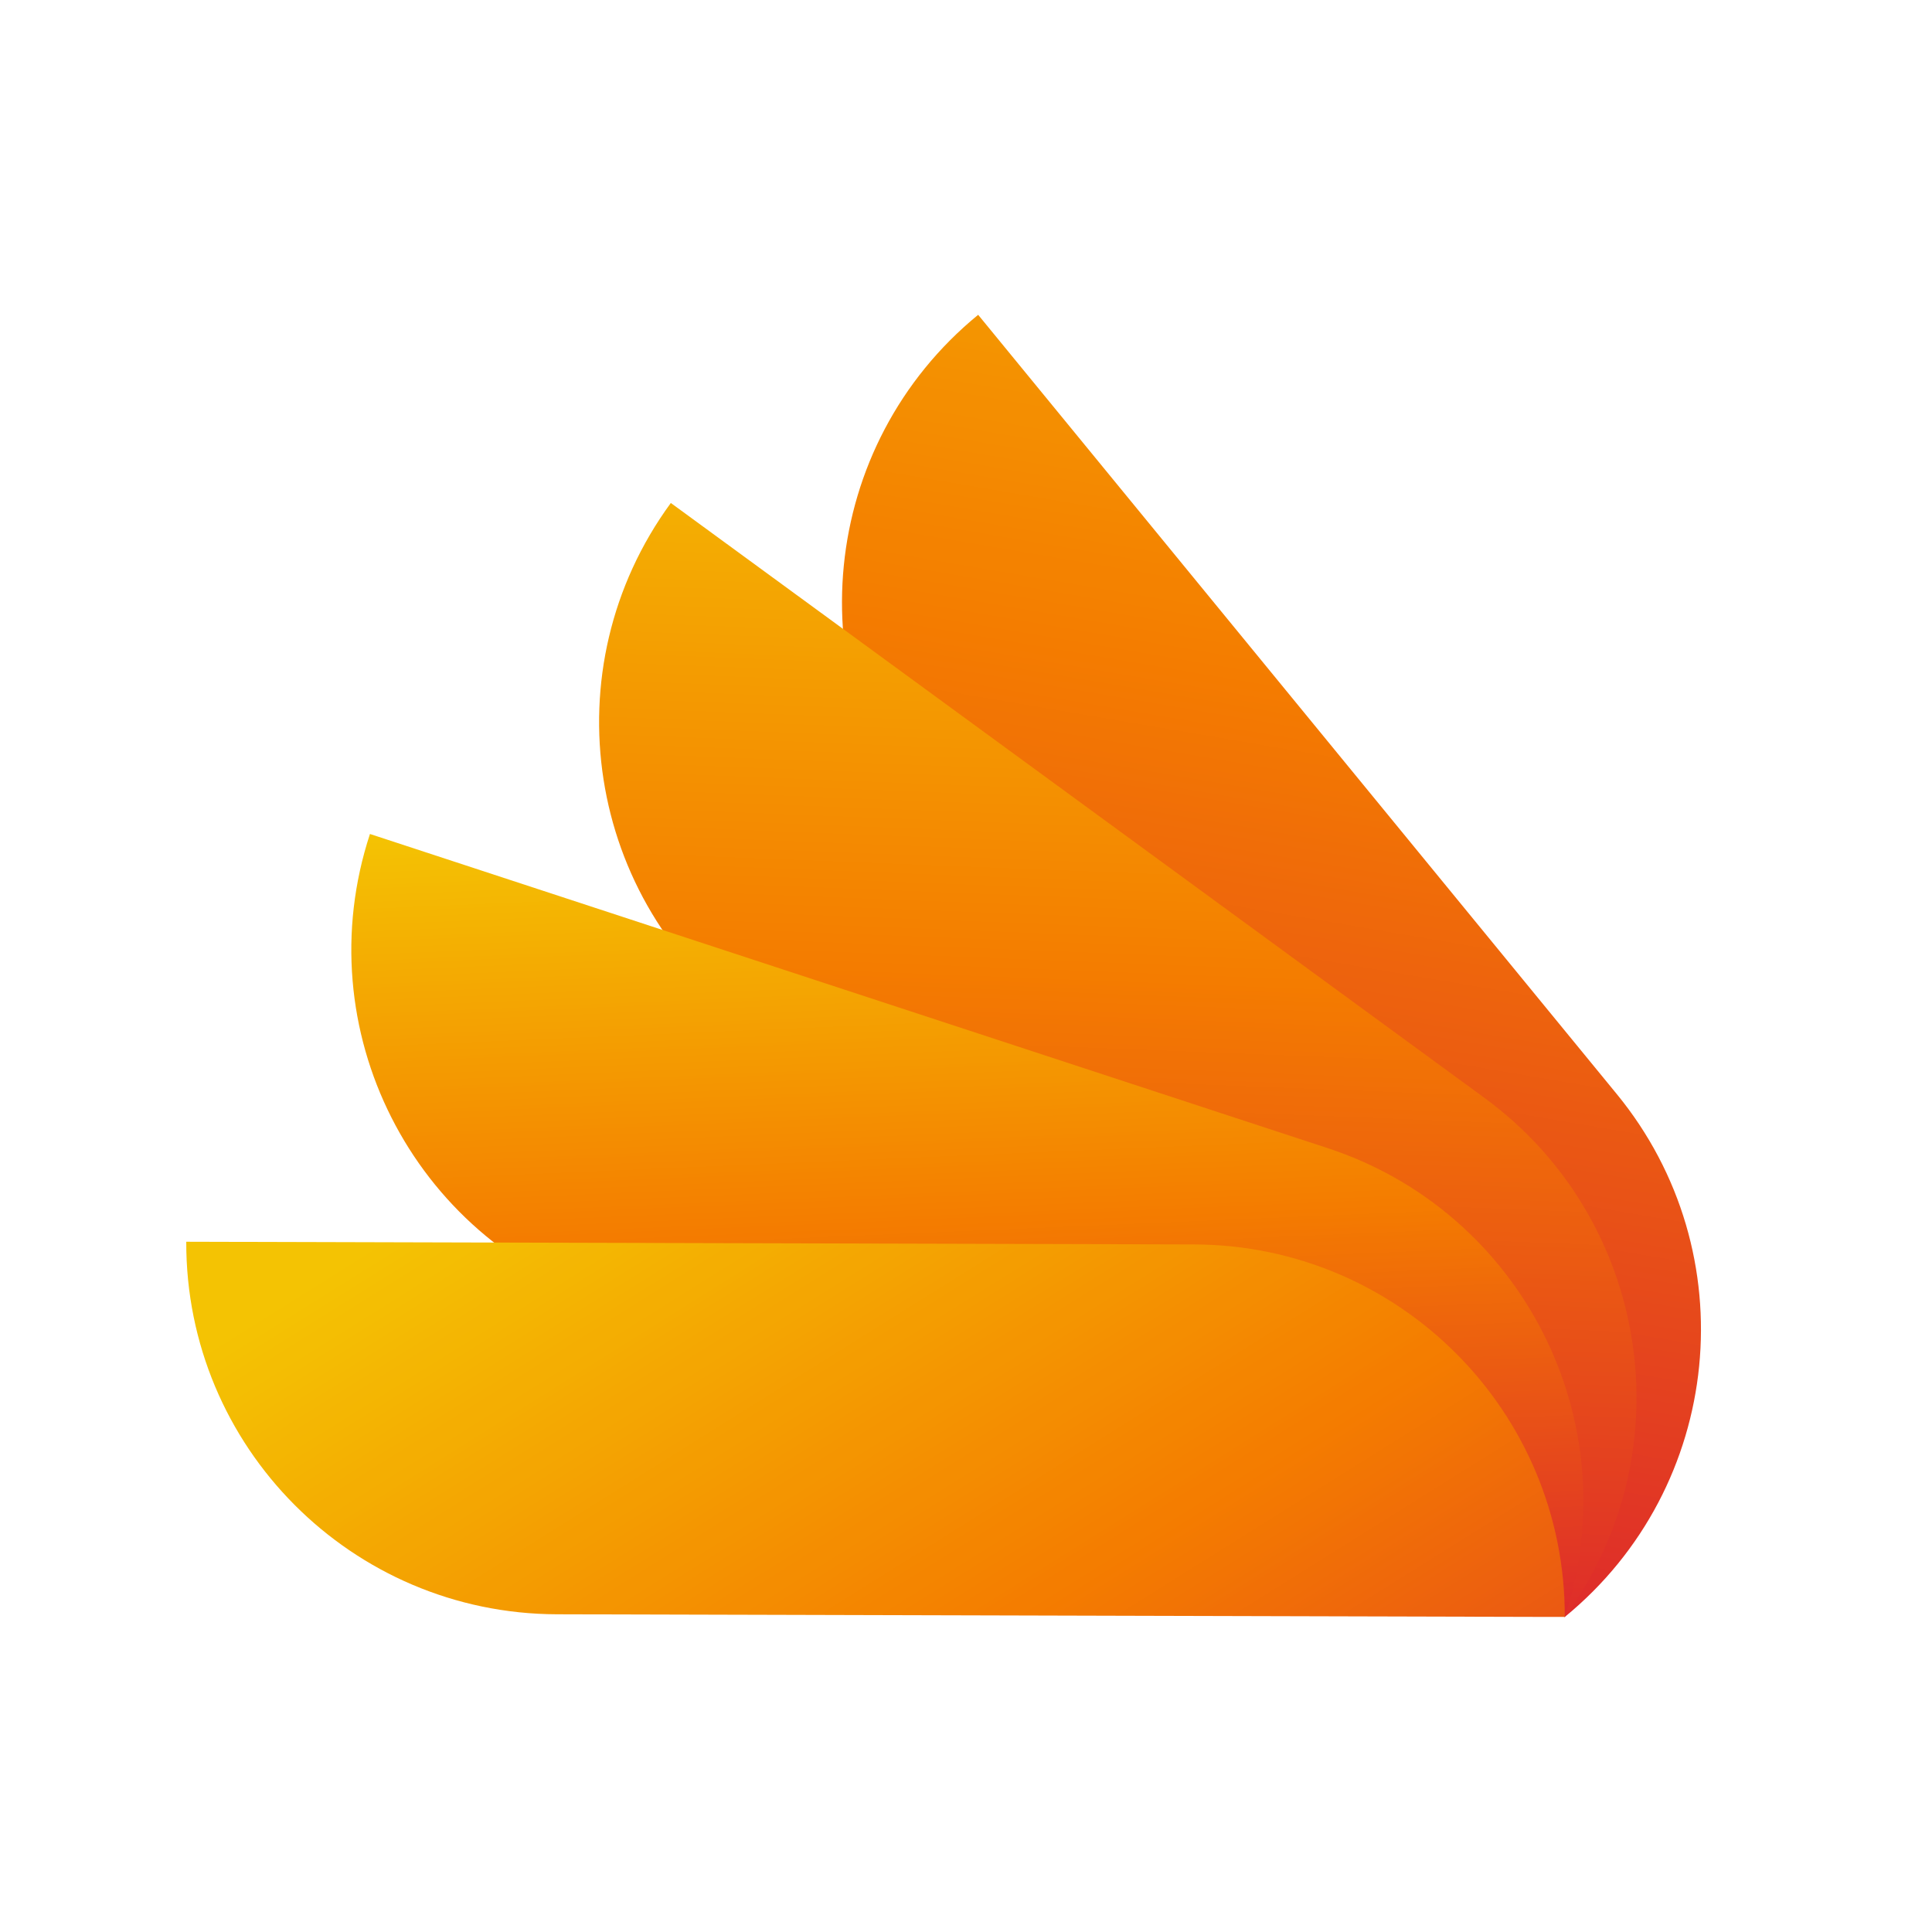
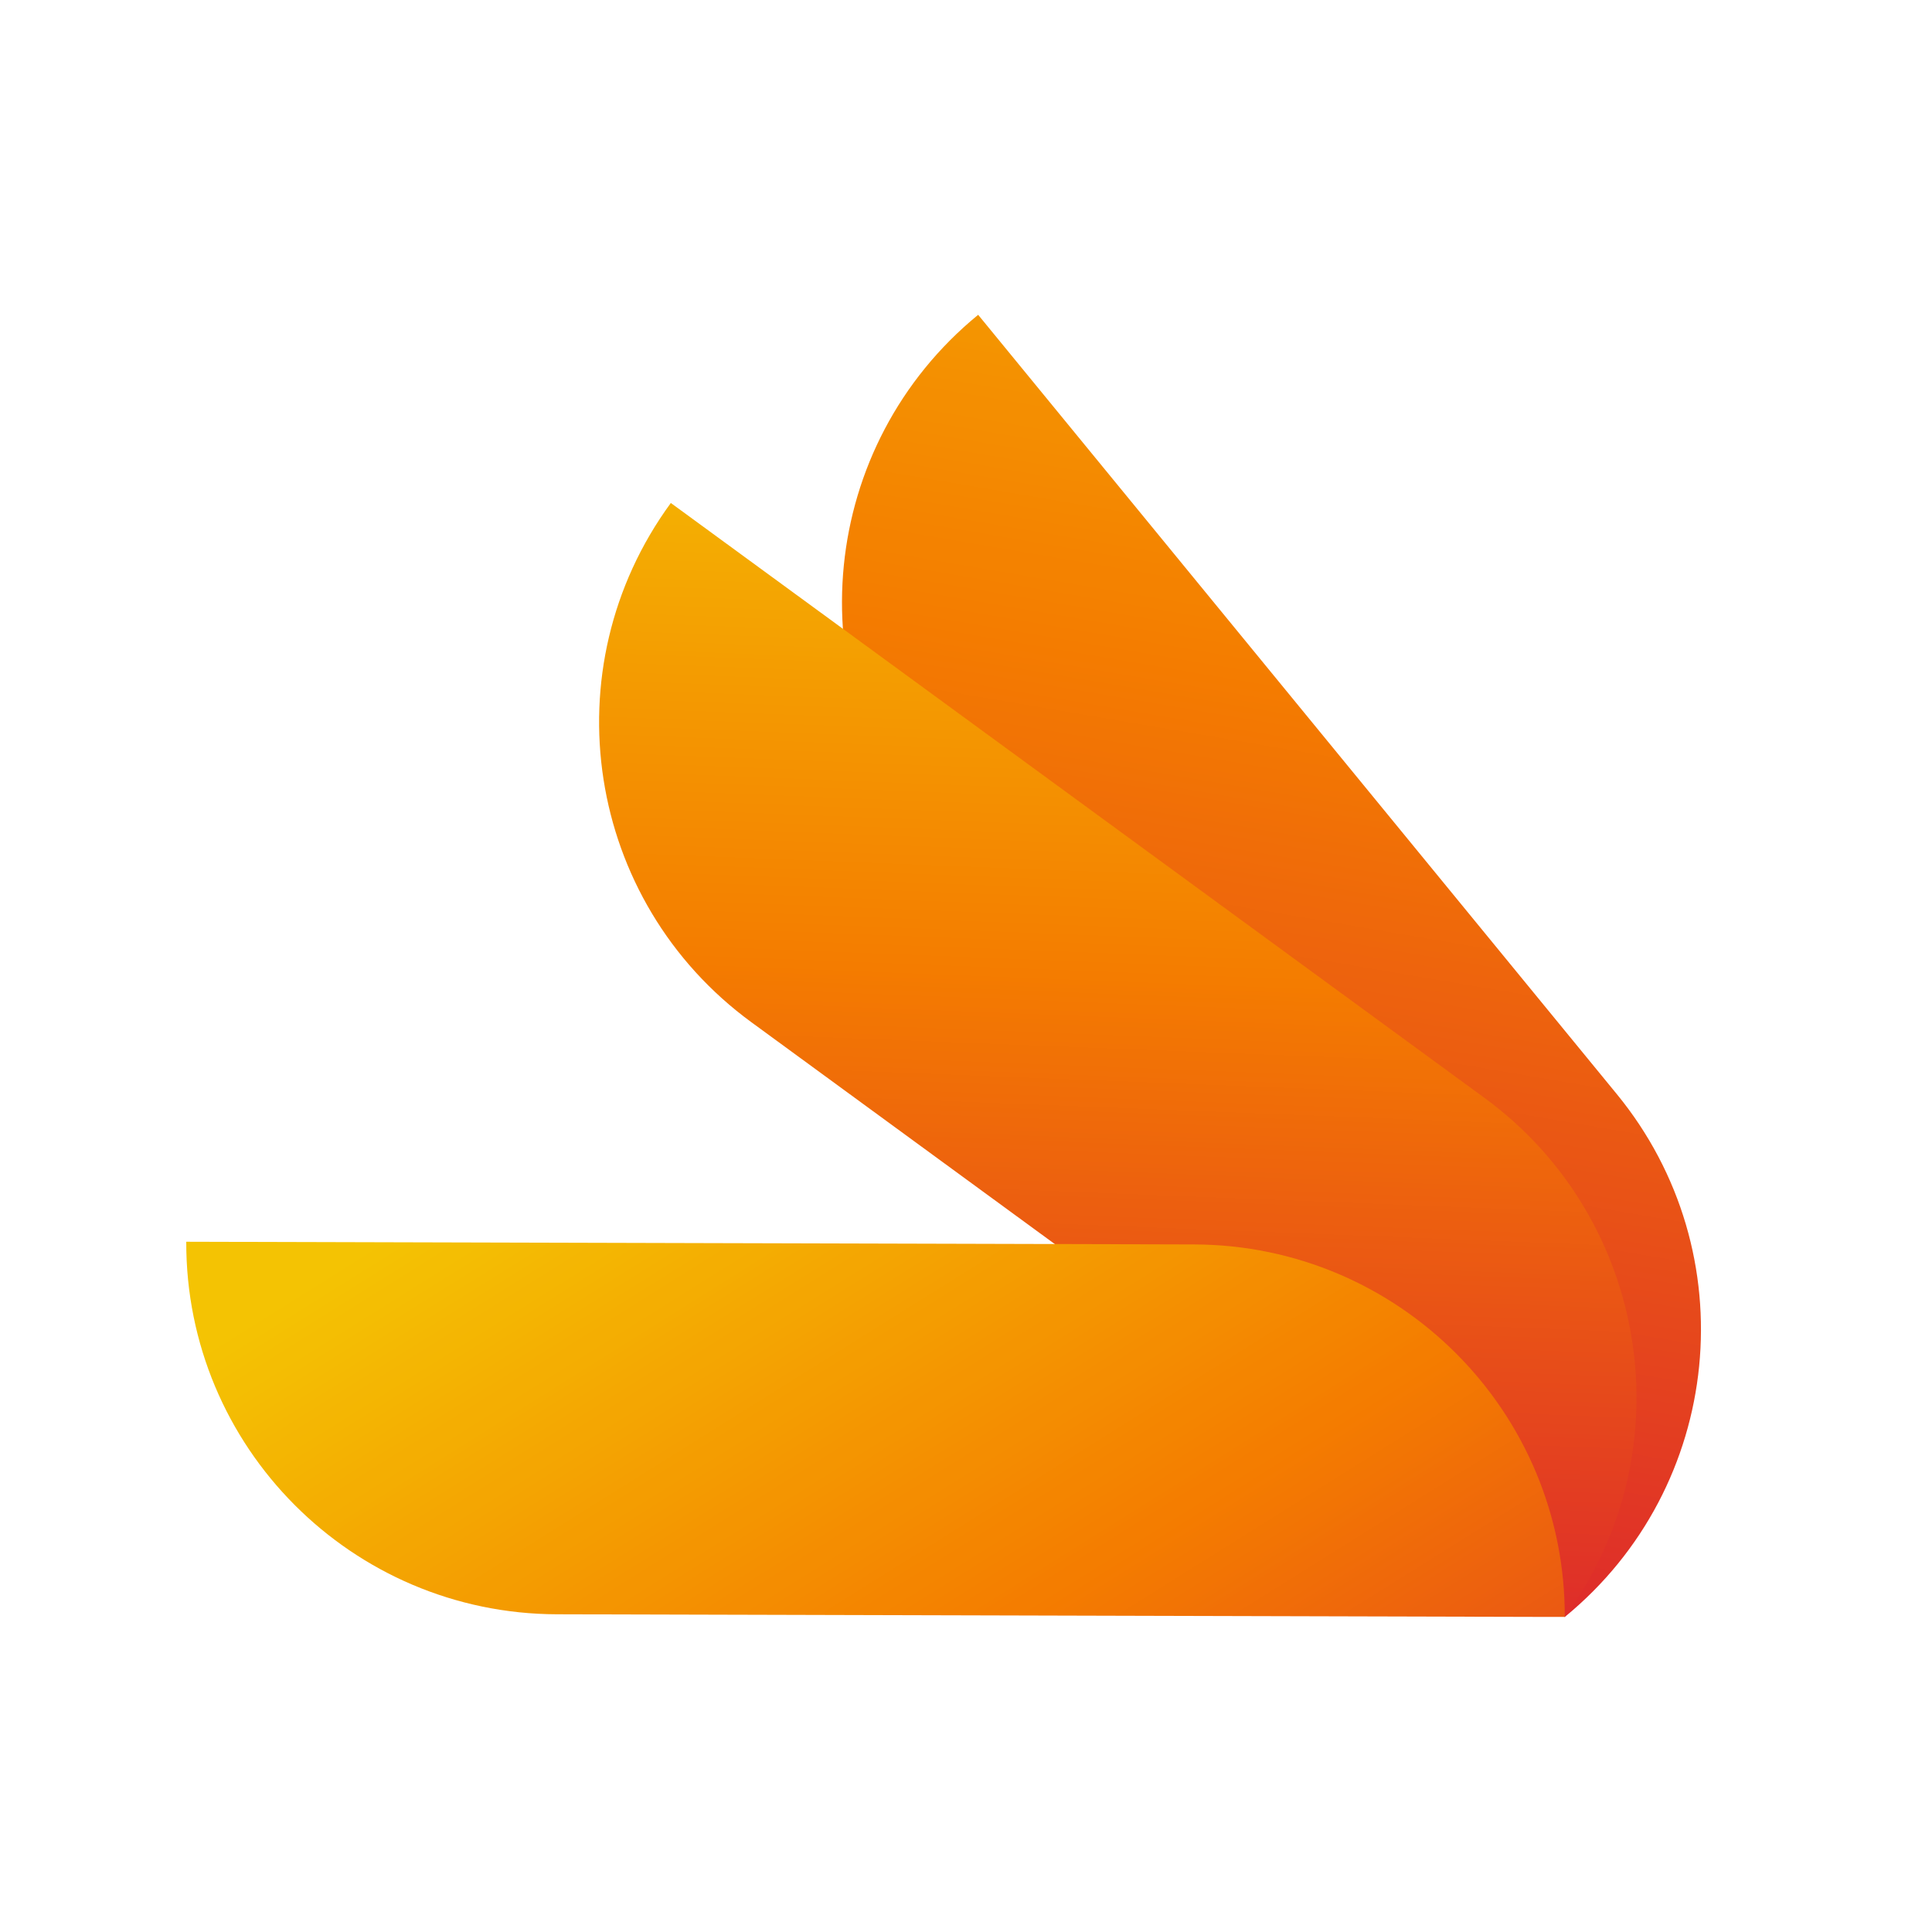
<svg xmlns="http://www.w3.org/2000/svg" width="500" height="500" viewBox="0 0 375 375">
  <defs>
    <clipPath id="eaef104721">
      <path d="M163 61.094h168v252.75H163Zm0 0" />
    </clipPath>
    <clipPath id="66f00bfd13">
      <path d="M313.816 212.36 189.86 61.104c-30.824 25.243-35.343 70.68-10.093 101.493l123.957 151.254c30.828-25.243 35.347-70.68 10.093-101.493m0 0" />
    </clipPath>
    <clipPath id="bd59b4a644">
      <path d="M116 97h202v216.844H116Zm0 0" />
    </clipPath>
    <clipPath id="20786176cd">
      <path d="M288.086 213.063 130.207 97.629c-23.527 32.148-16.527 77.273 15.637 100.785l157.879 115.438c23.527-32.149 16.527-77.274-15.637-100.79m0 0" />
    </clipPath>
    <clipPath id="47d80a061e">
      <path d="M68 161h240v152.844H68Zm0 0" />
    </clipPath>
    <clipPath id="f4bacc296a">
      <path d="m257.668 222.84-185.86-60.965c-12.425 37.844 8.196 78.59 46.055 91.012l185.86 60.965c12.425-37.848-8.196-78.594-46.055-91.012m0 0" />
    </clipPath>
    <clipPath id="741f3f4108">
      <path d="M36.035 241H304v72.844H36.035Zm0 0" />
    </clipPath>
    <clipPath id="ec21a4baf1">
      <path d="m231.762 241.543-195.61-.52c-.105 39.829 32.114 72.204 71.961 72.309l195.61.52c.105-39.832-32.114-72.204-71.961-72.309m0 0" />
    </clipPath>
    <linearGradient id="4843334cfb" x1="318.269" x2="398.185" y1="449.918" y2="-19.888" gradientTransform="matrix(0.588, 0, 0, 0.588, 36.152, 61.107)" gradientUnits="userSpaceOnUse" patternTransform="matrix(.588,0,0,.588,36.152,61.107)">
      <stop offset="0" stop-color="#de2b2b" />
      <stop offset=".062" stop-color="#de2b2b" />
      <stop offset=".094" stop-color="#de2b2b" />
      <stop offset=".098" stop-color="#de2c2a" />
      <stop offset=".102" stop-color="#df2d2a" />
      <stop offset=".105" stop-color="#df2d2a" />
      <stop offset=".109" stop-color="#df2e2a" />
      <stop offset=".113" stop-color="#df2e29" />
      <stop offset=".117" stop-color="#df2f29" />
      <stop offset=".121" stop-color="#df2f29" />
      <stop offset=".125" stop-color="#df3028" />
      <stop offset=".129" stop-color="#e03128" />
      <stop offset=".133" stop-color="#e03128" />
      <stop offset=".137" stop-color="#e03228" />
      <stop offset=".141" stop-color="#e03227" />
      <stop offset=".145" stop-color="#e03327" />
      <stop offset=".148" stop-color="#e03327" />
      <stop offset=".152" stop-color="#e03427" />
      <stop offset=".156" stop-color="#e13426" />
      <stop offset=".16" stop-color="#e13526" />
      <stop offset=".164" stop-color="#e13526" />
      <stop offset=".168" stop-color="#e13625" />
      <stop offset=".172" stop-color="#e13625" />
      <stop offset=".176" stop-color="#e13725" />
      <stop offset=".18" stop-color="#e13725" />
      <stop offset=".184" stop-color="#e23824" />
      <stop offset=".188" stop-color="#e23824" />
      <stop offset=".191" stop-color="#e23924" />
      <stop offset=".195" stop-color="#e23923" />
      <stop offset=".199" stop-color="#e23a23" />
      <stop offset=".203" stop-color="#e23b23" />
      <stop offset=".207" stop-color="#e23b23" />
      <stop offset=".211" stop-color="#e33c22" />
      <stop offset=".215" stop-color="#e33c22" />
      <stop offset=".219" stop-color="#e33d22" />
      <stop offset=".223" stop-color="#e33d21" />
      <stop offset=".227" stop-color="#e33e21" />
      <stop offset=".23" stop-color="#e33e21" />
      <stop offset=".234" stop-color="#e33f21" />
      <stop offset=".238" stop-color="#e43f20" />
      <stop offset=".242" stop-color="#e44020" />
      <stop offset=".246" stop-color="#e44020" />
      <stop offset=".25" stop-color="#e44120" />
      <stop offset=".254" stop-color="#e4411f" />
      <stop offset=".258" stop-color="#e4421f" />
      <stop offset=".262" stop-color="#e4421f" />
      <stop offset=".266" stop-color="#e5431e" />
      <stop offset=".27" stop-color="#e5431e" />
      <stop offset=".273" stop-color="#e5441e" />
      <stop offset=".277" stop-color="#e5441e" />
      <stop offset=".281" stop-color="#e5451d" />
      <stop offset=".285" stop-color="#e5461d" />
      <stop offset=".289" stop-color="#e5461d" />
      <stop offset=".293" stop-color="#e6471c" />
      <stop offset=".297" stop-color="#e6471c" />
      <stop offset=".301" stop-color="#e6481c" />
      <stop offset=".305" stop-color="#e6481c" />
      <stop offset=".309" stop-color="#e6491b" />
      <stop offset=".312" stop-color="#e6491b" />
      <stop offset=".316" stop-color="#e64a1b" />
      <stop offset=".32" stop-color="#e74a1a" />
      <stop offset=".324" stop-color="#e74b1a" />
      <stop offset=".328" stop-color="#e74b1a" />
      <stop offset=".332" stop-color="#e74c1a" />
      <stop offset=".336" stop-color="#e74c19" />
      <stop offset=".34" stop-color="#e74d19" />
      <stop offset=".344" stop-color="#e74d19" />
      <stop offset=".348" stop-color="#e84e19" />
      <stop offset=".352" stop-color="#e84e18" />
      <stop offset=".355" stop-color="#e84f18" />
      <stop offset=".359" stop-color="#e84f18" />
      <stop offset=".363" stop-color="#e85017" />
      <stop offset=".367" stop-color="#e85117" />
      <stop offset=".371" stop-color="#e85117" />
      <stop offset=".375" stop-color="#e95217" />
      <stop offset=".379" stop-color="#e95216" />
      <stop offset=".383" stop-color="#e95316" />
      <stop offset=".387" stop-color="#e95316" />
      <stop offset=".391" stop-color="#e95415" />
      <stop offset=".395" stop-color="#e95415" />
      <stop offset=".398" stop-color="#e95515" />
      <stop offset=".402" stop-color="#ea5515" />
      <stop offset=".406" stop-color="#ea5614" />
      <stop offset=".41" stop-color="#ea5614" />
      <stop offset=".414" stop-color="#ea5714" />
      <stop offset=".418" stop-color="#ea5714" />
      <stop offset=".422" stop-color="#ea5813" />
      <stop offset=".426" stop-color="#ea5813" />
      <stop offset=".43" stop-color="#eb5913" />
      <stop offset=".434" stop-color="#eb5912" />
      <stop offset=".438" stop-color="#eb5a12" />
      <stop offset=".441" stop-color="#eb5a12" />
      <stop offset=".445" stop-color="#eb5b12" />
      <stop offset=".449" stop-color="#eb5c11" />
      <stop offset=".453" stop-color="#eb5c11" />
      <stop offset=".457" stop-color="#ec5d11" />
      <stop offset=".461" stop-color="#ec5d10" />
      <stop offset=".465" stop-color="#ec5e10" />
      <stop offset=".469" stop-color="#ec5e10" />
      <stop offset=".473" stop-color="#ec5f10" />
      <stop offset=".477" stop-color="#ec5f0f" />
      <stop offset=".48" stop-color="#ec600f" />
      <stop offset=".484" stop-color="#ed600f" />
      <stop offset=".488" stop-color="#ed610e" />
      <stop offset=".492" stop-color="#ed610e" />
      <stop offset=".496" stop-color="#ed620e" />
      <stop offset=".5" stop-color="#ed620e" />
      <stop offset=".504" stop-color="#ed630d" />
      <stop offset=".508" stop-color="#ed630d" />
      <stop offset=".512" stop-color="#ee640d" />
      <stop offset=".516" stop-color="#ee640d" />
      <stop offset=".52" stop-color="#ee650c" />
      <stop offset=".523" stop-color="#ee650c" />
      <stop offset=".527" stop-color="#ee660c" />
      <stop offset=".531" stop-color="#ee670b" />
      <stop offset=".535" stop-color="#ee670b" />
      <stop offset=".539" stop-color="#ef680b" />
      <stop offset=".543" stop-color="#ef680b" />
      <stop offset=".547" stop-color="#ef690a" />
      <stop offset=".551" stop-color="#ef690a" />
      <stop offset=".555" stop-color="#ef6a0a" />
      <stop offset=".559" stop-color="#ef6a09" />
      <stop offset=".562" stop-color="#ef6b09" />
      <stop offset=".566" stop-color="#f06b09" />
      <stop offset=".57" stop-color="#f06c09" />
      <stop offset=".574" stop-color="#f06c08" />
      <stop offset=".578" stop-color="#f06d08" />
      <stop offset=".582" stop-color="#f06d08" />
      <stop offset=".586" stop-color="#f06e08" />
      <stop offset=".59" stop-color="#f06e07" />
      <stop offset=".594" stop-color="#f06f07" />
      <stop offset=".598" stop-color="#f16f07" />
      <stop offset=".602" stop-color="#f17006" />
      <stop offset=".605" stop-color="#f17006" />
      <stop offset=".609" stop-color="#f17106" />
      <stop offset=".613" stop-color="#f17206" />
      <stop offset=".617" stop-color="#f17205" />
      <stop offset=".621" stop-color="#f17305" />
      <stop offset=".625" stop-color="#f27305" />
      <stop offset=".629" stop-color="#f27404" />
      <stop offset=".633" stop-color="#f27404" />
      <stop offset=".637" stop-color="#f27504" />
      <stop offset=".641" stop-color="#f27504" />
      <stop offset=".645" stop-color="#f27603" />
      <stop offset=".648" stop-color="#f27603" />
      <stop offset=".652" stop-color="#f37703" />
      <stop offset=".656" stop-color="#f37702" />
      <stop offset=".66" stop-color="#f37802" />
      <stop offset=".664" stop-color="#f37802" />
      <stop offset=".668" stop-color="#f37902" />
      <stop offset=".672" stop-color="#f37901" />
      <stop offset=".676" stop-color="#f37a01" />
      <stop offset=".68" stop-color="#f47a01" />
      <stop offset=".684" stop-color="#f47b01" />
      <stop offset=".688" stop-color="#f47b00" />
      <stop offset=".695" stop-color="#f47c00" />
      <stop offset=".703" stop-color="#f47d00" />
      <stop offset=".711" stop-color="#f47e00" />
      <stop offset=".719" stop-color="#f47f00" />
      <stop offset=".727" stop-color="#f48000" />
      <stop offset=".734" stop-color="#f48100" />
      <stop offset=".742" stop-color="#f48200" />
      <stop offset=".75" stop-color="#f48200" />
      <stop offset=".758" stop-color="#f48300" />
      <stop offset=".766" stop-color="#f48400" />
      <stop offset=".773" stop-color="#f48500" />
      <stop offset=".781" stop-color="#f48600" />
      <stop offset=".789" stop-color="#f48700" />
      <stop offset=".797" stop-color="#f48801" />
      <stop offset=".805" stop-color="#f48901" />
      <stop offset=".812" stop-color="#f48a01" />
      <stop offset=".82" stop-color="#f48b01" />
      <stop offset=".828" stop-color="#f48c01" />
      <stop offset=".836" stop-color="#f48d01" />
      <stop offset=".844" stop-color="#f48e01" />
      <stop offset=".852" stop-color="#f48e01" />
      <stop offset=".859" stop-color="#f48f01" />
      <stop offset=".867" stop-color="#f49001" />
      <stop offset=".875" stop-color="#f49101" />
      <stop offset=".883" stop-color="#f49201" />
      <stop offset=".89" stop-color="#f49301" />
      <stop offset=".891" stop-color="#f49401" />
      <stop offset=".898" stop-color="#f49401" />
      <stop offset=".906" stop-color="#f49501" />
      <stop offset=".914" stop-color="#f49601" />
      <stop offset=".922" stop-color="#f49701" />
      <stop offset=".93" stop-color="#f49801" />
      <stop offset=".938" stop-color="#f49901" />
      <stop offset=".945" stop-color="#f49901" />
      <stop offset=".953" stop-color="#f49a01" />
      <stop offset=".961" stop-color="#f49b01" />
      <stop offset=".969" stop-color="#f49c01" />
      <stop offset=".977" stop-color="#f49d01" />
      <stop offset=".984" stop-color="#f49e01" />
      <stop offset=".992" stop-color="#f49f02" />
      <stop offset="1" stop-color="#f4a002" />
    </linearGradient>
    <linearGradient id="5b12fa01ed" x1="299.984" x2="315.018" y1="437.106" y2="55.056" gradientTransform="matrix(0.588, 0, 0, 0.588, 36.152, 61.107)" gradientUnits="userSpaceOnUse" patternTransform="matrix(.588,0,0,.588,36.152,61.107)">
      <stop offset="0" stop-color="#de2b2b" />
      <stop offset=".016" stop-color="#de2b2b" />
      <stop offset=".023" stop-color="#de2b2b" />
      <stop offset=".027" stop-color="#de2c2b" />
      <stop offset=".031" stop-color="#de2c2a" />
      <stop offset=".035" stop-color="#df2d2a" />
      <stop offset=".039" stop-color="#df2e2a" />
      <stop offset=".043" stop-color="#df2e29" />
      <stop offset=".047" stop-color="#df2f29" />
      <stop offset=".051" stop-color="#df2f29" />
      <stop offset=".055" stop-color="#df3029" />
      <stop offset=".059" stop-color="#e03028" />
      <stop offset=".062" stop-color="#e03128" />
      <stop offset=".066" stop-color="#e03228" />
      <stop offset=".07" stop-color="#e03227" />
      <stop offset=".074" stop-color="#e03327" />
      <stop offset=".078" stop-color="#e03327" />
      <stop offset=".082" stop-color="#e03426" />
      <stop offset=".086" stop-color="#e13426" />
      <stop offset=".09" stop-color="#e13526" />
      <stop offset=".094" stop-color="#e13626" />
      <stop offset=".098" stop-color="#e13625" />
      <stop offset=".102" stop-color="#e13725" />
      <stop offset=".105" stop-color="#e13725" />
      <stop offset=".109" stop-color="#e23824" />
      <stop offset=".113" stop-color="#e23824" />
      <stop offset=".117" stop-color="#e23924" />
      <stop offset=".121" stop-color="#e23a23" />
      <stop offset=".125" stop-color="#e23a23" />
      <stop offset=".129" stop-color="#e23b23" />
      <stop offset=".133" stop-color="#e33b22" />
      <stop offset=".137" stop-color="#e33c22" />
      <stop offset=".141" stop-color="#e33c22" />
      <stop offset=".145" stop-color="#e33d22" />
      <stop offset=".148" stop-color="#e33e21" />
      <stop offset=".152" stop-color="#e33e21" />
      <stop offset=".156" stop-color="#e33f21" />
      <stop offset=".16" stop-color="#e43f20" />
      <stop offset=".164" stop-color="#e44020" />
      <stop offset=".168" stop-color="#e44020" />
      <stop offset=".172" stop-color="#e4411f" />
      <stop offset=".176" stop-color="#e4421f" />
      <stop offset=".18" stop-color="#e4421f" />
      <stop offset=".184" stop-color="#e5431e" />
      <stop offset=".188" stop-color="#e5431e" />
      <stop offset=".191" stop-color="#e5441e" />
      <stop offset=".195" stop-color="#e5451e" />
      <stop offset=".199" stop-color="#e5451d" />
      <stop offset=".203" stop-color="#e5461d" />
      <stop offset=".207" stop-color="#e5461d" />
      <stop offset=".211" stop-color="#e6471c" />
      <stop offset=".215" stop-color="#e6471c" />
      <stop offset=".219" stop-color="#e6481c" />
      <stop offset=".223" stop-color="#e6491b" />
      <stop offset=".227" stop-color="#e6491b" />
      <stop offset=".23" stop-color="#e64a1b" />
      <stop offset=".234" stop-color="#e74a1a" />
      <stop offset=".238" stop-color="#e74b1a" />
      <stop offset=".242" stop-color="#e74b1a" />
      <stop offset=".246" stop-color="#e74c1a" />
      <stop offset=".25" stop-color="#e74d19" />
      <stop offset=".254" stop-color="#e74d19" />
      <stop offset=".258" stop-color="#e74e19" />
      <stop offset=".262" stop-color="#e84e18" />
      <stop offset=".266" stop-color="#e84f18" />
      <stop offset=".27" stop-color="#e84f18" />
      <stop offset=".273" stop-color="#e85017" />
      <stop offset=".277" stop-color="#e85117" />
      <stop offset=".281" stop-color="#e85117" />
      <stop offset=".285" stop-color="#e95217" />
      <stop offset=".289" stop-color="#e95216" />
      <stop offset=".293" stop-color="#e95316" />
      <stop offset=".297" stop-color="#e95316" />
      <stop offset=".301" stop-color="#e95415" />
      <stop offset=".305" stop-color="#e95515" />
      <stop offset=".309" stop-color="#ea5515" />
      <stop offset=".312" stop-color="#ea5614" />
      <stop offset=".316" stop-color="#ea5614" />
      <stop offset=".32" stop-color="#ea5714" />
      <stop offset=".324" stop-color="#ea5713" />
      <stop offset=".328" stop-color="#ea5813" />
      <stop offset=".332" stop-color="#ea5913" />
      <stop offset=".336" stop-color="#eb5913" />
      <stop offset=".34" stop-color="#eb5a12" />
      <stop offset=".344" stop-color="#eb5a12" />
      <stop offset=".348" stop-color="#eb5b12" />
      <stop offset=".352" stop-color="#eb5b11" />
      <stop offset=".355" stop-color="#eb5c11" />
      <stop offset=".359" stop-color="#ec5d11" />
      <stop offset=".363" stop-color="#ec5d10" />
      <stop offset=".367" stop-color="#ec5e10" />
      <stop offset=".371" stop-color="#ec5e10" />
      <stop offset=".375" stop-color="#ec5f0f" />
      <stop offset=".379" stop-color="#ec5f0f" />
      <stop offset=".383" stop-color="#ec600f" />
      <stop offset=".387" stop-color="#ed610f" />
      <stop offset=".391" stop-color="#ed610e" />
      <stop offset=".395" stop-color="#ed620e" />
      <stop offset=".398" stop-color="#ed620e" />
      <stop offset=".402" stop-color="#ed630d" />
      <stop offset=".406" stop-color="#ed640d" />
      <stop offset=".41" stop-color="#ee640d" />
      <stop offset=".414" stop-color="#ee650c" />
      <stop offset=".418" stop-color="#ee650c" />
      <stop offset=".422" stop-color="#ee660c" />
      <stop offset=".426" stop-color="#ee660b" />
      <stop offset=".43" stop-color="#ee670b" />
      <stop offset=".434" stop-color="#ee680b" />
      <stop offset=".438" stop-color="#ef680b" />
      <stop offset=".441" stop-color="#ef690a" />
      <stop offset=".445" stop-color="#ef690a" />
      <stop offset=".449" stop-color="#ef6a0a" />
      <stop offset=".453" stop-color="#ef6a09" />
      <stop offset=".457" stop-color="#ef6b09" />
      <stop offset=".461" stop-color="#f06c09" />
      <stop offset=".465" stop-color="#f06c08" />
      <stop offset=".469" stop-color="#f06d08" />
      <stop offset=".473" stop-color="#f06d08" />
      <stop offset=".477" stop-color="#f06e08" />
      <stop offset=".48" stop-color="#f06e07" />
      <stop offset=".484" stop-color="#f16f07" />
      <stop offset=".488" stop-color="#f17007" />
      <stop offset=".492" stop-color="#f17006" />
      <stop offset=".496" stop-color="#f17106" />
      <stop offset=".5" stop-color="#f17106" />
      <stop offset=".504" stop-color="#f17205" />
      <stop offset=".508" stop-color="#f17205" />
      <stop offset=".512" stop-color="#f27305" />
      <stop offset=".516" stop-color="#f27404" />
      <stop offset=".52" stop-color="#f27404" />
      <stop offset=".523" stop-color="#f27504" />
      <stop offset=".527" stop-color="#f27504" />
      <stop offset=".531" stop-color="#f27603" />
      <stop offset=".535" stop-color="#f37603" />
      <stop offset=".539" stop-color="#f37703" />
      <stop offset=".543" stop-color="#f37802" />
      <stop offset=".547" stop-color="#f37802" />
      <stop offset=".551" stop-color="#f37902" />
      <stop offset=".555" stop-color="#f37901" />
      <stop offset=".559" stop-color="#f37a01" />
      <stop offset=".562" stop-color="#f47a01" />
      <stop offset=".566" stop-color="#f47b00" />
      <stop offset=".57" stop-color="#f47c00" />
      <stop offset=".574" stop-color="#f47c00" />
      <stop offset=".578" stop-color="#f47d00" />
      <stop offset=".582" stop-color="#f47d00" />
      <stop offset=".586" stop-color="#f47e00" />
      <stop offset=".59" stop-color="#f47e00" />
      <stop offset=".594" stop-color="#f47f00" />
      <stop offset=".598" stop-color="#f47f00" />
      <stop offset=".602" stop-color="#f48000" />
      <stop offset=".605" stop-color="#f48000" />
      <stop offset=".609" stop-color="#f48100" />
      <stop offset=".613" stop-color="#f48100" />
      <stop offset=".617" stop-color="#f48200" />
      <stop offset=".621" stop-color="#f48200" />
      <stop offset=".625" stop-color="#f48300" />
      <stop offset=".629" stop-color="#f48300" />
      <stop offset=".633" stop-color="#f48400" />
      <stop offset=".637" stop-color="#f48400" />
      <stop offset=".641" stop-color="#f48500" />
      <stop offset=".645" stop-color="#f48500" />
      <stop offset=".648" stop-color="#f48600" />
      <stop offset=".652" stop-color="#f48600" />
      <stop offset=".656" stop-color="#f48700" />
      <stop offset=".66" stop-color="#f48700" />
      <stop offset=".664" stop-color="#f48801" />
      <stop offset=".668" stop-color="#f48801" />
      <stop offset=".672" stop-color="#f48901" />
      <stop offset=".676" stop-color="#f48901" />
      <stop offset=".68" stop-color="#f48a01" />
      <stop offset=".684" stop-color="#f48a01" />
      <stop offset=".688" stop-color="#f48b01" />
      <stop offset=".691" stop-color="#f48b01" />
      <stop offset=".695" stop-color="#f48c01" />
      <stop offset=".699" stop-color="#f48c01" />
      <stop offset=".703" stop-color="#f48d01" />
      <stop offset=".707" stop-color="#f48d01" />
      <stop offset=".711" stop-color="#f48e01" />
      <stop offset=".715" stop-color="#f48e01" />
      <stop offset=".719" stop-color="#f48f01" />
      <stop offset=".723" stop-color="#f48f01" />
      <stop offset=".727" stop-color="#f49001" />
      <stop offset=".73" stop-color="#f49001" />
      <stop offset=".734" stop-color="#f49101" />
      <stop offset=".738" stop-color="#f49101" />
      <stop offset=".742" stop-color="#f49201" />
      <stop offset=".746" stop-color="#f49201" />
      <stop offset=".75" stop-color="#f49301" />
      <stop offset=".754" stop-color="#f49301" />
      <stop offset=".758" stop-color="#f49401" />
      <stop offset=".762" stop-color="#f49401" />
      <stop offset=".766" stop-color="#f49501" />
      <stop offset=".77" stop-color="#f49501" />
      <stop offset=".773" stop-color="#f49601" />
      <stop offset=".777" stop-color="#f49601" />
      <stop offset=".781" stop-color="#f49701" />
      <stop offset=".785" stop-color="#f49701" />
      <stop offset=".789" stop-color="#f49801" />
      <stop offset=".793" stop-color="#f49801" />
      <stop offset=".797" stop-color="#f49901" />
      <stop offset=".801" stop-color="#f49901" />
      <stop offset=".805" stop-color="#f49a01" />
      <stop offset=".809" stop-color="#f49a01" />
      <stop offset=".812" stop-color="#f49b01" />
      <stop offset=".816" stop-color="#f49b01" />
      <stop offset=".82" stop-color="#f49c01" />
      <stop offset=".824" stop-color="#f49c01" />
      <stop offset=".828" stop-color="#f49d01" />
      <stop offset=".832" stop-color="#f49d01" />
      <stop offset=".836" stop-color="#f49e01" />
      <stop offset=".84" stop-color="#f49f01" />
      <stop offset=".844" stop-color="#f49f02" />
      <stop offset=".848" stop-color="#f4a002" />
      <stop offset=".852" stop-color="#f4a002" />
      <stop offset=".855" stop-color="#f4a102" />
      <stop offset=".859" stop-color="#f4a102" />
      <stop offset=".863" stop-color="#f4a202" />
      <stop offset=".867" stop-color="#f4a202" />
      <stop offset=".871" stop-color="#f4a302" />
      <stop offset=".875" stop-color="#f4a302" />
      <stop offset=".879" stop-color="#f4a402" />
      <stop offset=".883" stop-color="#f4a402" />
      <stop offset=".887" stop-color="#f4a502" />
      <stop offset=".891" stop-color="#f4a502" />
      <stop offset=".895" stop-color="#f4a602" />
      <stop offset=".898" stop-color="#f4a602" />
      <stop offset=".902" stop-color="#f4a702" />
      <stop offset=".906" stop-color="#f4a702" />
      <stop offset=".91" stop-color="#f4a802" />
      <stop offset=".914" stop-color="#f4a802" />
      <stop offset=".918" stop-color="#f4a902" />
      <stop offset=".922" stop-color="#f4a902" />
      <stop offset=".926" stop-color="#f4aa02" />
      <stop offset=".93" stop-color="#f4aa02" />
      <stop offset=".934" stop-color="#f4ab02" />
      <stop offset=".938" stop-color="#f4ab02" />
      <stop offset=".941" stop-color="#f4ac02" />
      <stop offset=".945" stop-color="#f4ac02" />
      <stop offset=".949" stop-color="#f4ad02" />
      <stop offset=".953" stop-color="#f4ad02" />
      <stop offset=".957" stop-color="#f4ae02" />
      <stop offset=".961" stop-color="#f4ae02" />
      <stop offset=".965" stop-color="#f4af02" />
      <stop offset=".969" stop-color="#f4af02" />
      <stop offset=".973" stop-color="#f4b002" />
      <stop offset=".977" stop-color="#f4b002" />
      <stop offset=".98" stop-color="#f4b102" />
      <stop offset=".984" stop-color="#f4b102" />
      <stop offset=".988" stop-color="#f4b202" />
      <stop offset=".992" stop-color="#f4b202" />
      <stop offset=".996" stop-color="#f4b302" />
      <stop offset="1" stop-color="#f4b302" />
    </linearGradient>
    <linearGradient id="59d72211bd" x1="263.774" x2="251.911" y1="439.124" y2="162.348" gradientTransform="matrix(0.588, 0, 0, 0.588, 36.152, 61.107)" gradientUnits="userSpaceOnUse" patternTransform="matrix(.588,0,0,.588,36.152,61.107)">
      <stop offset="0" stop-color="#de2b2b" />
      <stop offset=".016" stop-color="#de2b2b" />
      <stop offset=".02" stop-color="#de2c2a" />
      <stop offset=".023" stop-color="#df2d2a" />
      <stop offset=".027" stop-color="#df2e2a" />
      <stop offset=".031" stop-color="#df2e29" />
      <stop offset=".035" stop-color="#df2f29" />
      <stop offset=".039" stop-color="#df3029" />
      <stop offset=".043" stop-color="#df3028" />
      <stop offset=".047" stop-color="#e03128" />
      <stop offset=".051" stop-color="#e03128" />
      <stop offset=".055" stop-color="#e03227" />
      <stop offset=".059" stop-color="#e03327" />
      <stop offset=".062" stop-color="#e03327" />
      <stop offset=".066" stop-color="#e13426" />
      <stop offset=".07" stop-color="#e13526" />
      <stop offset=".074" stop-color="#e13526" />
      <stop offset=".078" stop-color="#e13625" />
      <stop offset=".082" stop-color="#e13725" />
      <stop offset=".086" stop-color="#e13725" />
      <stop offset=".09" stop-color="#e23824" />
      <stop offset=".094" stop-color="#e23824" />
      <stop offset=".098" stop-color="#e23924" />
      <stop offset=".102" stop-color="#e23a23" />
      <stop offset=".105" stop-color="#e23a23" />
      <stop offset=".109" stop-color="#e23b23" />
      <stop offset=".113" stop-color="#e33c22" />
      <stop offset=".117" stop-color="#e33c22" />
      <stop offset=".121" stop-color="#e33d22" />
      <stop offset=".125" stop-color="#e33e21" />
      <stop offset=".129" stop-color="#e33e21" />
      <stop offset=".133" stop-color="#e33f21" />
      <stop offset=".137" stop-color="#e44020" />
      <stop offset=".141" stop-color="#e44020" />
      <stop offset=".145" stop-color="#e44120" />
      <stop offset=".148" stop-color="#e4411f" />
      <stop offset=".152" stop-color="#e4421f" />
      <stop offset=".156" stop-color="#e5431e" />
      <stop offset=".16" stop-color="#e5431e" />
      <stop offset=".164" stop-color="#e5441e" />
      <stop offset=".168" stop-color="#e5451d" />
      <stop offset=".172" stop-color="#e5451d" />
      <stop offset=".176" stop-color="#e5461d" />
      <stop offset=".18" stop-color="#e6471c" />
      <stop offset=".184" stop-color="#e6471c" />
      <stop offset=".188" stop-color="#e6481c" />
      <stop offset=".191" stop-color="#e6491b" />
      <stop offset=".195" stop-color="#e6491b" />
      <stop offset=".199" stop-color="#e64a1b" />
      <stop offset=".203" stop-color="#e74a1a" />
      <stop offset=".207" stop-color="#e74b1a" />
      <stop offset=".211" stop-color="#e74c1a" />
      <stop offset=".215" stop-color="#e74c19" />
      <stop offset=".219" stop-color="#e74d19" />
      <stop offset=".223" stop-color="#e74e19" />
      <stop offset=".227" stop-color="#e84e18" />
      <stop offset=".23" stop-color="#e84f18" />
      <stop offset=".234" stop-color="#e85018" />
      <stop offset=".238" stop-color="#e85017" />
      <stop offset=".242" stop-color="#e85117" />
      <stop offset=".246" stop-color="#e95217" />
      <stop offset=".25" stop-color="#e95216" />
      <stop offset=".254" stop-color="#e95316" />
      <stop offset=".258" stop-color="#e95316" />
      <stop offset=".262" stop-color="#e95415" />
      <stop offset=".266" stop-color="#e95515" />
      <stop offset=".27" stop-color="#ea5515" />
      <stop offset=".273" stop-color="#ea5614" />
      <stop offset=".277" stop-color="#ea5714" />
      <stop offset=".281" stop-color="#ea5714" />
      <stop offset=".285" stop-color="#ea5813" />
      <stop offset=".289" stop-color="#ea5913" />
      <stop offset=".293" stop-color="#eb5913" />
      <stop offset=".297" stop-color="#eb5a12" />
      <stop offset=".301" stop-color="#eb5a12" />
      <stop offset=".305" stop-color="#eb5b11" />
      <stop offset=".309" stop-color="#eb5c11" />
      <stop offset=".312" stop-color="#eb5c11" />
      <stop offset=".316" stop-color="#ec5d10" />
      <stop offset=".32" stop-color="#ec5e10" />
      <stop offset=".324" stop-color="#ec5e10" />
      <stop offset=".328" stop-color="#ec5f0f" />
      <stop offset=".332" stop-color="#ec600f" />
      <stop offset=".336" stop-color="#ed600f" />
      <stop offset=".34" stop-color="#ed610e" />
      <stop offset=".344" stop-color="#ed620e" />
      <stop offset=".348" stop-color="#ed620e" />
      <stop offset=".352" stop-color="#ed630d" />
      <stop offset=".355" stop-color="#ed630d" />
      <stop offset=".359" stop-color="#ee640d" />
      <stop offset=".363" stop-color="#ee650c" />
      <stop offset=".367" stop-color="#ee650c" />
      <stop offset=".371" stop-color="#ee660c" />
      <stop offset=".375" stop-color="#ee670b" />
      <stop offset=".379" stop-color="#ee670b" />
      <stop offset=".383" stop-color="#ef680b" />
      <stop offset=".387" stop-color="#ef690a" />
      <stop offset=".391" stop-color="#ef690a" />
      <stop offset=".395" stop-color="#ef6a0a" />
      <stop offset=".398" stop-color="#ef6b09" />
      <stop offset=".402" stop-color="#ef6b09" />
      <stop offset=".406" stop-color="#f06c09" />
      <stop offset=".41" stop-color="#f06c08" />
      <stop offset=".414" stop-color="#f06d08" />
      <stop offset=".418" stop-color="#f06e08" />
      <stop offset=".422" stop-color="#f06e07" />
      <stop offset=".426" stop-color="#f16f07" />
      <stop offset=".43" stop-color="#f17007" />
      <stop offset=".434" stop-color="#f17006" />
      <stop offset=".438" stop-color="#f17106" />
      <stop offset=".441" stop-color="#f17206" />
      <stop offset=".445" stop-color="#f17205" />
      <stop offset=".449" stop-color="#f27305" />
      <stop offset=".453" stop-color="#f27404" />
      <stop offset=".457" stop-color="#f27404" />
      <stop offset=".461" stop-color="#f27504" />
      <stop offset=".465" stop-color="#f27503" />
      <stop offset=".469" stop-color="#f27603" />
      <stop offset=".473" stop-color="#f37703" />
      <stop offset=".477" stop-color="#f37702" />
      <stop offset=".48" stop-color="#f37802" />
      <stop offset=".484" stop-color="#f37902" />
      <stop offset=".488" stop-color="#f37901" />
      <stop offset=".492" stop-color="#f37a01" />
      <stop offset=".496" stop-color="#f47b01" />
      <stop offset=".5" stop-color="#f47b00" />
      <stop offset=".504" stop-color="#f47c00" />
      <stop offset=".508" stop-color="#f47c00" />
      <stop offset=".512" stop-color="#f47d00" />
      <stop offset=".516" stop-color="#f47e00" />
      <stop offset=".52" stop-color="#f47e00" />
      <stop offset=".523" stop-color="#f47f00" />
      <stop offset=".527" stop-color="#f47f00" />
      <stop offset=".531" stop-color="#f48000" />
      <stop offset=".535" stop-color="#f48000" />
      <stop offset=".539" stop-color="#f48100" />
      <stop offset=".543" stop-color="#f48200" />
      <stop offset=".547" stop-color="#f48200" />
      <stop offset=".551" stop-color="#f48300" />
      <stop offset=".555" stop-color="#f48300" />
      <stop offset=".559" stop-color="#f48400" />
      <stop offset=".562" stop-color="#f48400" />
      <stop offset=".566" stop-color="#f48500" />
      <stop offset=".57" stop-color="#f48500" />
      <stop offset=".574" stop-color="#f48600" />
      <stop offset=".578" stop-color="#f48700" />
      <stop offset=".582" stop-color="#f48700" />
      <stop offset=".586" stop-color="#f48801" />
      <stop offset=".59" stop-color="#f48801" />
      <stop offset=".594" stop-color="#f48901" />
      <stop offset=".598" stop-color="#f48901" />
      <stop offset=".602" stop-color="#f48a01" />
      <stop offset=".605" stop-color="#f48b01" />
      <stop offset=".609" stop-color="#f48b01" />
      <stop offset=".613" stop-color="#f48c01" />
      <stop offset=".617" stop-color="#f48c01" />
      <stop offset=".621" stop-color="#f48d01" />
      <stop offset=".625" stop-color="#f48d01" />
      <stop offset=".629" stop-color="#f48e01" />
      <stop offset=".633" stop-color="#f48e01" />
      <stop offset=".637" stop-color="#f48f01" />
      <stop offset=".641" stop-color="#f49001" />
      <stop offset=".645" stop-color="#f49001" />
      <stop offset=".648" stop-color="#f49101" />
      <stop offset=".652" stop-color="#f49101" />
      <stop offset=".656" stop-color="#f49201" />
      <stop offset=".66" stop-color="#f49201" />
      <stop offset=".664" stop-color="#f49301" />
      <stop offset=".668" stop-color="#f49401" />
      <stop offset=".672" stop-color="#f49401" />
      <stop offset=".676" stop-color="#f49501" />
      <stop offset=".68" stop-color="#f49501" />
      <stop offset=".684" stop-color="#f49601" />
      <stop offset=".688" stop-color="#f49601" />
      <stop offset=".691" stop-color="#f49701" />
      <stop offset=".695" stop-color="#f49801" />
      <stop offset=".699" stop-color="#f49801" />
      <stop offset=".703" stop-color="#f49901" />
      <stop offset=".707" stop-color="#f49901" />
      <stop offset=".711" stop-color="#f49a01" />
      <stop offset=".715" stop-color="#f49a01" />
      <stop offset=".719" stop-color="#f49b01" />
      <stop offset=".723" stop-color="#f49b01" />
      <stop offset=".727" stop-color="#f49c01" />
      <stop offset=".73" stop-color="#f49d01" />
      <stop offset=".734" stop-color="#f49d01" />
      <stop offset=".738" stop-color="#f49e01" />
      <stop offset=".742" stop-color="#f49e01" />
      <stop offset=".746" stop-color="#f49f02" />
      <stop offset=".75" stop-color="#f49f02" />
      <stop offset=".754" stop-color="#f4a002" />
      <stop offset=".758" stop-color="#f4a102" />
      <stop offset=".762" stop-color="#f4a102" />
      <stop offset=".766" stop-color="#f4a202" />
      <stop offset=".77" stop-color="#f4a202" />
      <stop offset=".773" stop-color="#f4a302" />
      <stop offset=".777" stop-color="#f4a302" />
      <stop offset=".781" stop-color="#f4a402" />
      <stop offset=".785" stop-color="#f4a502" />
      <stop offset=".789" stop-color="#f4a502" />
      <stop offset=".793" stop-color="#f4a602" />
      <stop offset=".797" stop-color="#f4a602" />
      <stop offset=".801" stop-color="#f4a702" />
      <stop offset=".805" stop-color="#f4a702" />
      <stop offset=".809" stop-color="#f4a802" />
      <stop offset=".812" stop-color="#f4a802" />
      <stop offset=".816" stop-color="#f4a902" />
      <stop offset=".82" stop-color="#f4aa02" />
      <stop offset=".824" stop-color="#f4aa02" />
      <stop offset=".828" stop-color="#f4ab02" />
      <stop offset=".832" stop-color="#f4ab02" />
      <stop offset=".836" stop-color="#f4ac02" />
      <stop offset=".84" stop-color="#f4ac02" />
      <stop offset=".844" stop-color="#f4ad02" />
      <stop offset=".848" stop-color="#f4ae02" />
      <stop offset=".852" stop-color="#f4ae02" />
      <stop offset=".855" stop-color="#f4af02" />
      <stop offset=".859" stop-color="#f4af02" />
      <stop offset=".863" stop-color="#f4b002" />
      <stop offset=".867" stop-color="#f4b002" />
      <stop offset=".871" stop-color="#f4b102" />
      <stop offset=".875" stop-color="#f4b202" />
      <stop offset=".879" stop-color="#f4b202" />
      <stop offset=".883" stop-color="#f4b302" />
      <stop offset=".887" stop-color="#f4b302" />
      <stop offset=".891" stop-color="#f4b402" />
      <stop offset=".895" stop-color="#f4b402" />
      <stop offset=".898" stop-color="#f4b502" />
      <stop offset=".902" stop-color="#f4b502" />
      <stop offset=".906" stop-color="#f4b602" />
      <stop offset=".91" stop-color="#f4b703" />
      <stop offset=".914" stop-color="#f4b703" />
      <stop offset=".918" stop-color="#f4b803" />
      <stop offset=".922" stop-color="#f4b803" />
      <stop offset=".926" stop-color="#f4b903" />
      <stop offset=".93" stop-color="#f4b903" />
      <stop offset=".934" stop-color="#f4ba03" />
      <stop offset=".938" stop-color="#f4bb03" />
      <stop offset=".941" stop-color="#f4bb03" />
      <stop offset=".945" stop-color="#f4bc03" />
      <stop offset=".949" stop-color="#f4bc03" />
      <stop offset=".953" stop-color="#f4bd03" />
      <stop offset=".957" stop-color="#f4bd03" />
      <stop offset=".961" stop-color="#f4be03" />
      <stop offset=".965" stop-color="#f4be03" />
      <stop offset=".969" stop-color="#f4bf03" />
      <stop offset=".973" stop-color="#f4c003" />
      <stop offset=".977" stop-color="#f4c003" />
      <stop offset=".98" stop-color="#f4c103" />
      <stop offset=".984" stop-color="#f4c103" />
      <stop offset=".988" stop-color="#f4c203" />
      <stop offset=".992" stop-color="#f4c203" />
      <stop offset="1" stop-color="#f4c303" />
    </linearGradient>
    <linearGradient id="b9f369807f" x1="319.493" x2="135.552" y1="514.99" y2="221.152" gradientTransform="matrix(0.588, 0, 0, 0.588, 36.152, 61.107)" gradientUnits="userSpaceOnUse" patternTransform="matrix(.588,0,0,.588,36.152,61.107)">
      <stop offset="0" stop-color="#ea5913" />
      <stop offset=".004" stop-color="#eb5913" />
      <stop offset=".008" stop-color="#eb5a12" />
      <stop offset=".012" stop-color="#eb5a12" />
      <stop offset=".016" stop-color="#eb5b12" />
      <stop offset=".02" stop-color="#eb5b11" />
      <stop offset=".023" stop-color="#eb5c11" />
      <stop offset=".027" stop-color="#eb5c11" />
      <stop offset=".031" stop-color="#ec5d11" />
      <stop offset=".035" stop-color="#ec5d10" />
      <stop offset=".039" stop-color="#ec5e10" />
      <stop offset=".043" stop-color="#ec5e10" />
      <stop offset=".047" stop-color="#ec5f10" />
      <stop offset=".051" stop-color="#ec5f0f" />
      <stop offset=".055" stop-color="#ec600f" />
      <stop offset=".059" stop-color="#ed600f" />
      <stop offset=".062" stop-color="#ed610e" />
      <stop offset=".066" stop-color="#ed610e" />
      <stop offset=".07" stop-color="#ed620e" />
      <stop offset=".074" stop-color="#ed620e" />
      <stop offset=".078" stop-color="#ed630d" />
      <stop offset=".082" stop-color="#ed630d" />
      <stop offset=".086" stop-color="#ed640d" />
      <stop offset=".09" stop-color="#ee640d" />
      <stop offset=".094" stop-color="#ee650c" />
      <stop offset=".098" stop-color="#ee650c" />
      <stop offset=".102" stop-color="#ee660c" />
      <stop offset=".105" stop-color="#ee660b" />
      <stop offset=".109" stop-color="#ee670b" />
      <stop offset=".113" stop-color="#ee670b" />
      <stop offset=".117" stop-color="#ef680b" />
      <stop offset=".121" stop-color="#ef680a" />
      <stop offset=".125" stop-color="#ef690a" />
      <stop offset=".129" stop-color="#ef690a" />
      <stop offset=".133" stop-color="#ef6a0a" />
      <stop offset=".137" stop-color="#ef6a09" />
      <stop offset=".141" stop-color="#ef6b09" />
      <stop offset=".145" stop-color="#f06b09" />
      <stop offset=".148" stop-color="#f06c09" />
      <stop offset=".152" stop-color="#f06c08" />
      <stop offset=".156" stop-color="#f06d08" />
      <stop offset=".16" stop-color="#f06d08" />
      <stop offset=".164" stop-color="#f06e07" />
      <stop offset=".168" stop-color="#f06e07" />
      <stop offset=".172" stop-color="#f16f07" />
      <stop offset=".176" stop-color="#f16f07" />
      <stop offset=".18" stop-color="#f17006" />
      <stop offset=".184" stop-color="#f17006" />
      <stop offset=".188" stop-color="#f17106" />
      <stop offset=".191" stop-color="#f17206" />
      <stop offset=".195" stop-color="#f17205" />
      <stop offset=".199" stop-color="#f17305" />
      <stop offset=".203" stop-color="#f27305" />
      <stop offset=".207" stop-color="#f27404" />
      <stop offset=".211" stop-color="#f27404" />
      <stop offset=".215" stop-color="#f27504" />
      <stop offset=".219" stop-color="#f27504" />
      <stop offset=".223" stop-color="#f27603" />
      <stop offset=".227" stop-color="#f27603" />
      <stop offset=".23" stop-color="#f37703" />
      <stop offset=".234" stop-color="#f37703" />
      <stop offset=".238" stop-color="#f37802" />
      <stop offset=".242" stop-color="#f37802" />
      <stop offset=".246" stop-color="#f37902" />
      <stop offset=".25" stop-color="#f37902" />
      <stop offset=".254" stop-color="#f37a01" />
      <stop offset=".258" stop-color="#f47a01" />
      <stop offset=".262" stop-color="#f47b01" />
      <stop offset=".266" stop-color="#f47b00" />
      <stop offset=".273" stop-color="#f47c00" />
      <stop offset=".281" stop-color="#f47d00" />
      <stop offset=".289" stop-color="#f47d00" />
      <stop offset=".297" stop-color="#f47e00" />
      <stop offset=".303" stop-color="#f47f00" />
      <stop offset=".305" stop-color="#f48000" />
      <stop offset=".312" stop-color="#f48000" />
      <stop offset=".32" stop-color="#f48100" />
      <stop offset=".328" stop-color="#f48200" />
      <stop offset=".336" stop-color="#f48300" />
      <stop offset=".344" stop-color="#f48400" />
      <stop offset=".352" stop-color="#f48500" />
      <stop offset=".359" stop-color="#f48500" />
      <stop offset=".367" stop-color="#f48600" />
      <stop offset=".375" stop-color="#f48700" />
      <stop offset=".383" stop-color="#f48801" />
      <stop offset=".391" stop-color="#f48901" />
      <stop offset=".398" stop-color="#f48a01" />
      <stop offset=".406" stop-color="#f48b01" />
      <stop offset=".414" stop-color="#f48c01" />
      <stop offset=".422" stop-color="#f48d01" />
      <stop offset=".43" stop-color="#f48d01" />
      <stop offset=".438" stop-color="#f48e01" />
      <stop offset=".445" stop-color="#f48f01" />
      <stop offset=".453" stop-color="#f49001" />
      <stop offset=".461" stop-color="#f49101" />
      <stop offset=".469" stop-color="#f49201" />
      <stop offset=".477" stop-color="#f49301" />
      <stop offset=".484" stop-color="#f49401" />
      <stop offset=".492" stop-color="#f49501" />
      <stop offset=".5" stop-color="#f49501" />
      <stop offset=".508" stop-color="#f49601" />
      <stop offset=".516" stop-color="#f49701" />
      <stop offset=".523" stop-color="#f49801" />
      <stop offset=".531" stop-color="#f49901" />
      <stop offset=".539" stop-color="#f49a01" />
      <stop offset=".547" stop-color="#f49b01" />
      <stop offset=".555" stop-color="#f49c01" />
      <stop offset=".562" stop-color="#f49d01" />
      <stop offset=".57" stop-color="#f49d01" />
      <stop offset=".578" stop-color="#f49e01" />
      <stop offset=".586" stop-color="#f49f02" />
      <stop offset=".594" stop-color="#f4a002" />
      <stop offset=".602" stop-color="#f4a102" />
      <stop offset=".609" stop-color="#f4a202" />
      <stop offset=".617" stop-color="#f4a302" />
      <stop offset=".625" stop-color="#f4a402" />
      <stop offset=".633" stop-color="#f4a502" />
      <stop offset=".641" stop-color="#f4a602" />
      <stop offset=".648" stop-color="#f4a602" />
      <stop offset=".656" stop-color="#f4a702" />
      <stop offset=".664" stop-color="#f4a802" />
      <stop offset=".672" stop-color="#f4a902" />
      <stop offset=".68" stop-color="#f4aa02" />
      <stop offset=".688" stop-color="#f4ab02" />
      <stop offset=".695" stop-color="#f4ac02" />
      <stop offset=".697" stop-color="#f4ad02" />
      <stop offset=".703" stop-color="#f4ad02" />
      <stop offset=".711" stop-color="#f4ae02" />
      <stop offset=".719" stop-color="#f4ae02" />
      <stop offset=".727" stop-color="#f4af02" />
      <stop offset=".734" stop-color="#f4b002" />
      <stop offset=".742" stop-color="#f4b102" />
      <stop offset=".75" stop-color="#f4b202" />
      <stop offset=".758" stop-color="#f4b302" />
      <stop offset=".766" stop-color="#f4b402" />
      <stop offset=".773" stop-color="#f4b502" />
      <stop offset=".781" stop-color="#f4b602" />
      <stop offset=".789" stop-color="#f4b603" />
      <stop offset=".797" stop-color="#f4b703" />
      <stop offset=".805" stop-color="#f4b803" />
      <stop offset=".812" stop-color="#f4b903" />
      <stop offset=".82" stop-color="#f4ba03" />
      <stop offset=".828" stop-color="#f4bb03" />
      <stop offset=".836" stop-color="#f4bc03" />
      <stop offset=".844" stop-color="#f4bd03" />
      <stop offset=".852" stop-color="#f4be03" />
      <stop offset=".859" stop-color="#f4be03" />
      <stop offset=".867" stop-color="#f4bf03" />
      <stop offset=".875" stop-color="#f4c003" />
      <stop offset=".883" stop-color="#f4c103" />
      <stop offset=".891" stop-color="#f4c203" />
      <stop offset=".906" stop-color="#f4c303" />
      <stop offset=".938" stop-color="#f4c303" />
      <stop offset="1" stop-color="#f4c303" />
    </linearGradient>
  </defs>
  <g clip-path="url(#eaef104721)">
    <g clip-path="url(#66f00bfd13)">
      <path fill="url(#4843334cfb)" d="M154.516 61.105v252.739h184.52V61.105Zm0 0" />
    </g>
  </g>
  <g clip-path="url(#bd59b4a644)">
    <g clip-path="url(#20786176cd)">
      <path fill="url(#5b12fa01ed)" d="M106.68 97.629v216.215h220.57V97.629Zm0 0" />
    </g>
  </g>
  <g clip-path="url(#47d80a061e)">
    <g clip-path="url(#f4bacc296a)">
-       <path fill="url(#59d72211bd)" d="M59.383 161.875v151.969h256.765V161.875Zm0 0" />
-     </g>
+       </g>
  </g>
  <g clip-path="url(#741f3f4108)">
    <g clip-path="url(#ec21a4baf1)">
      <path fill="url(#b9f369807f)" d="M36.047 241.023v72.82h267.781v-72.82Zm0 0" />
    </g>
  </g>
</svg>